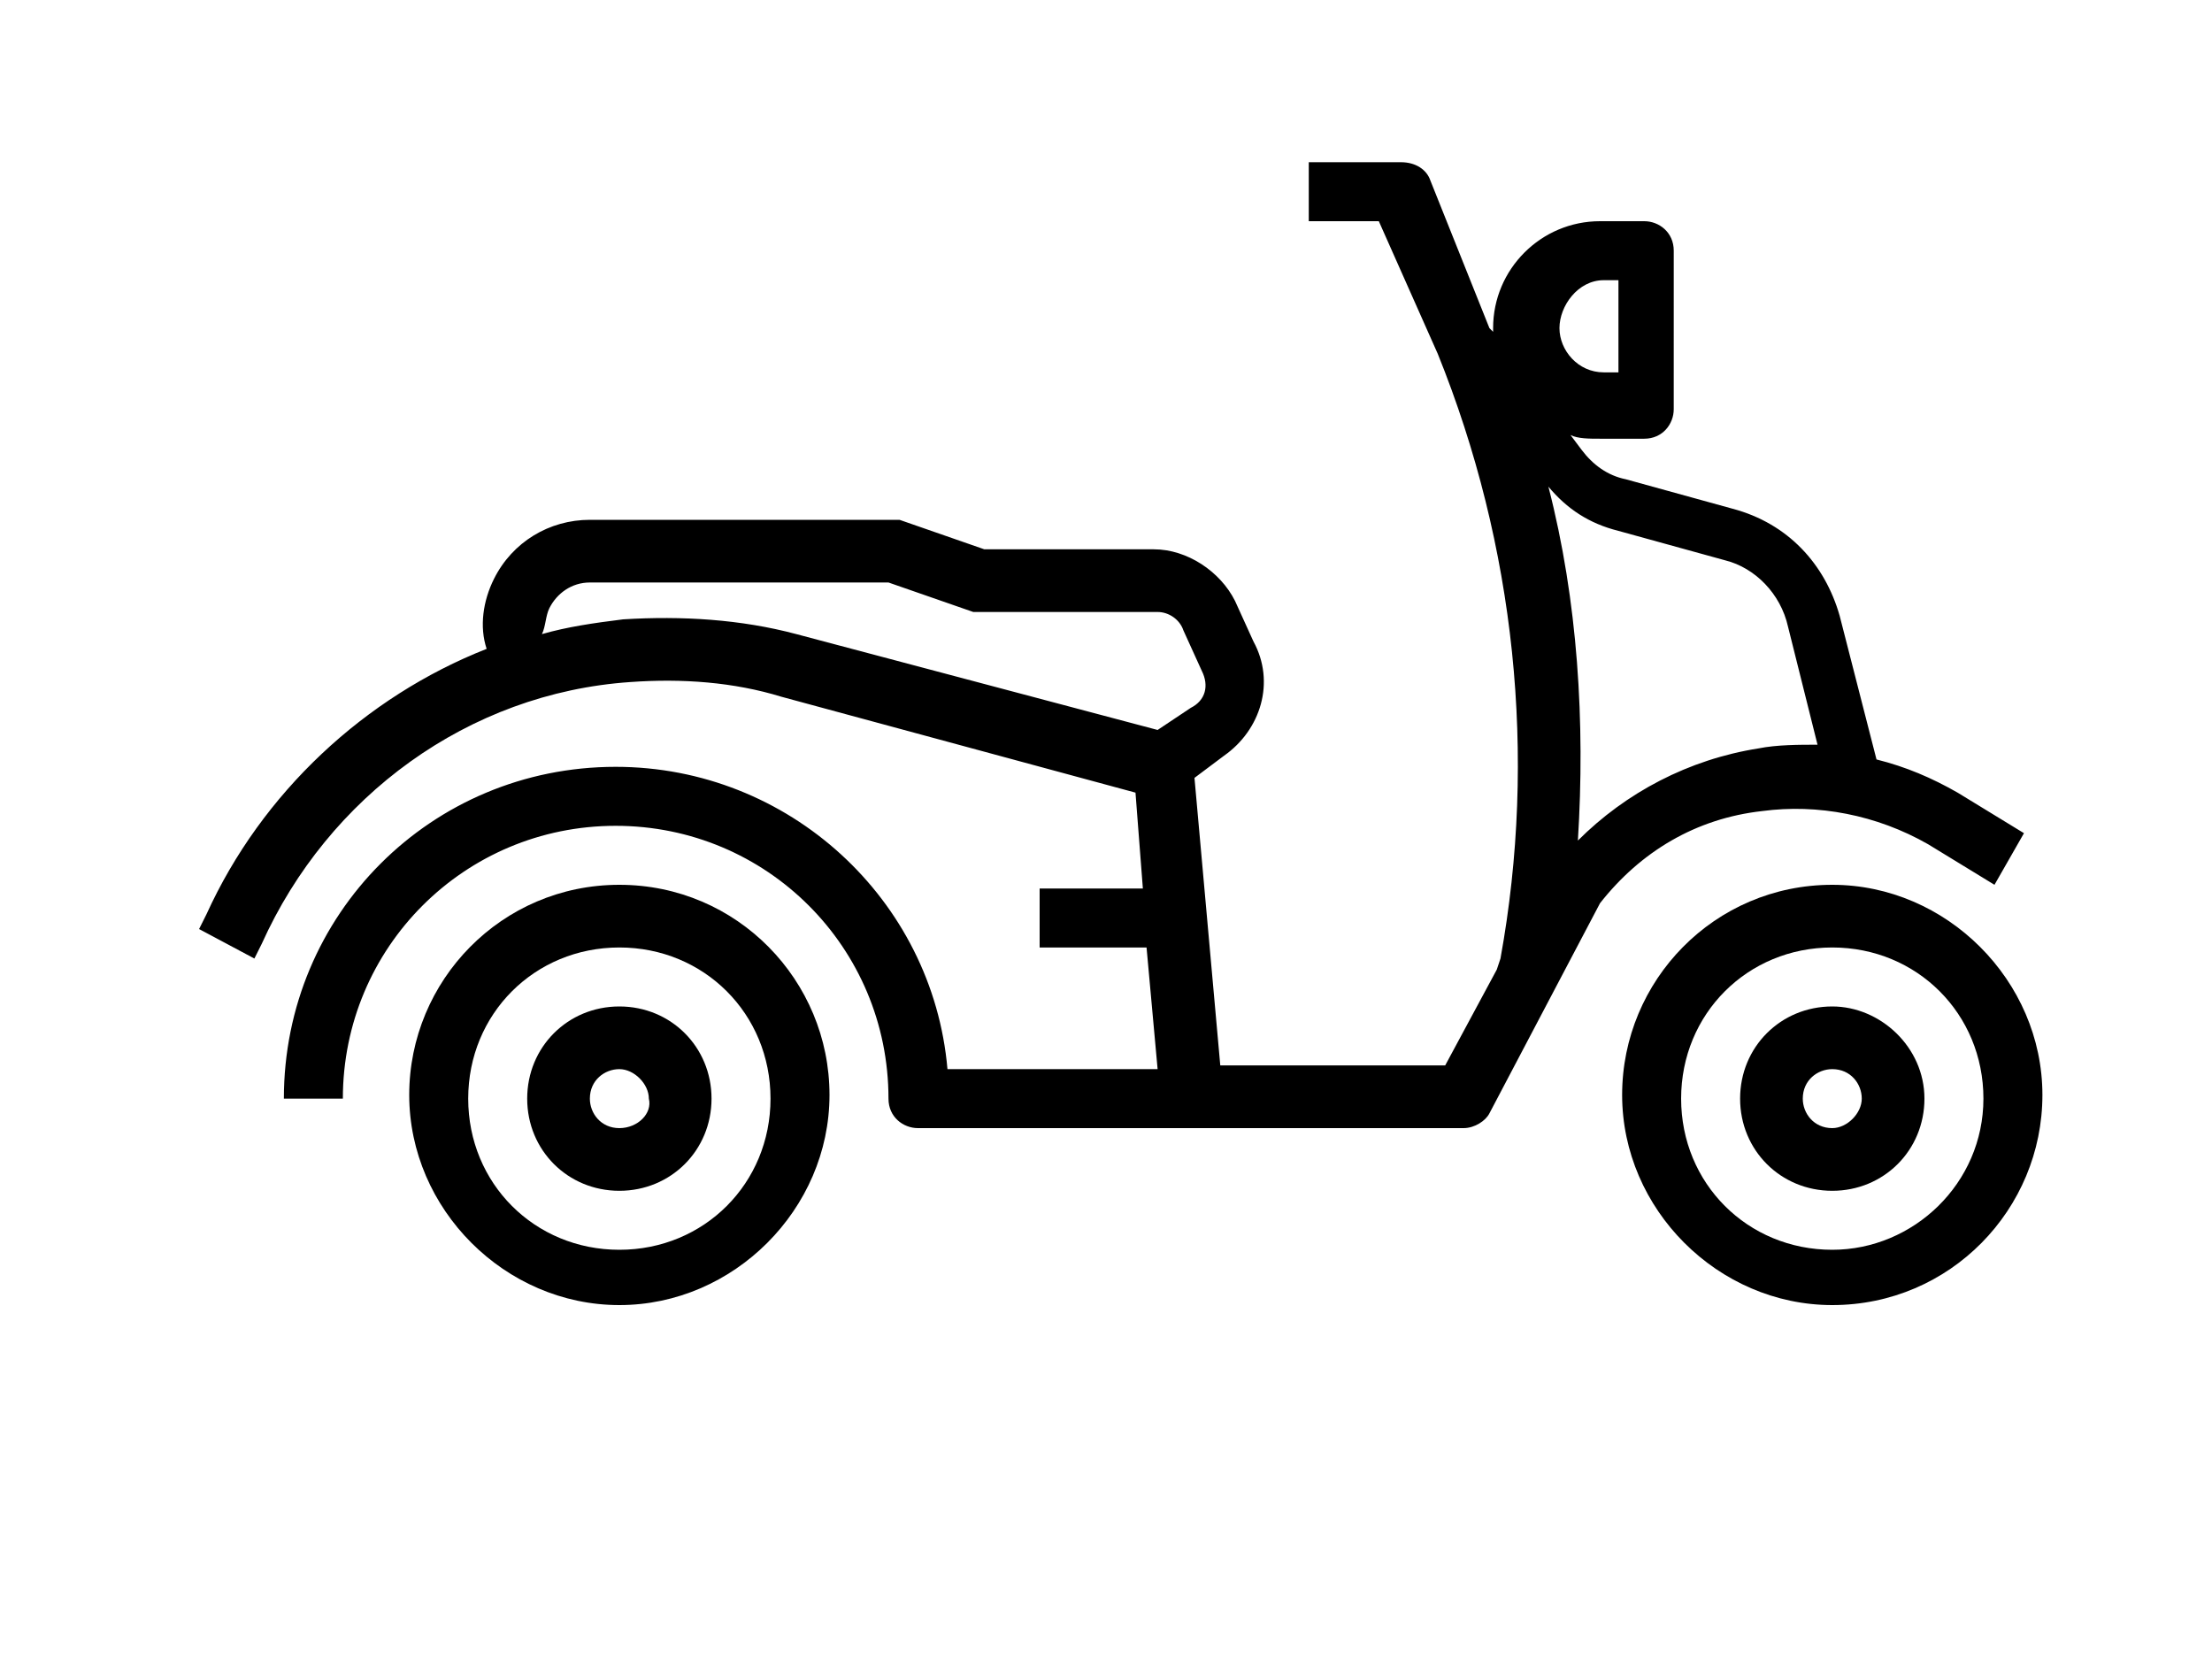
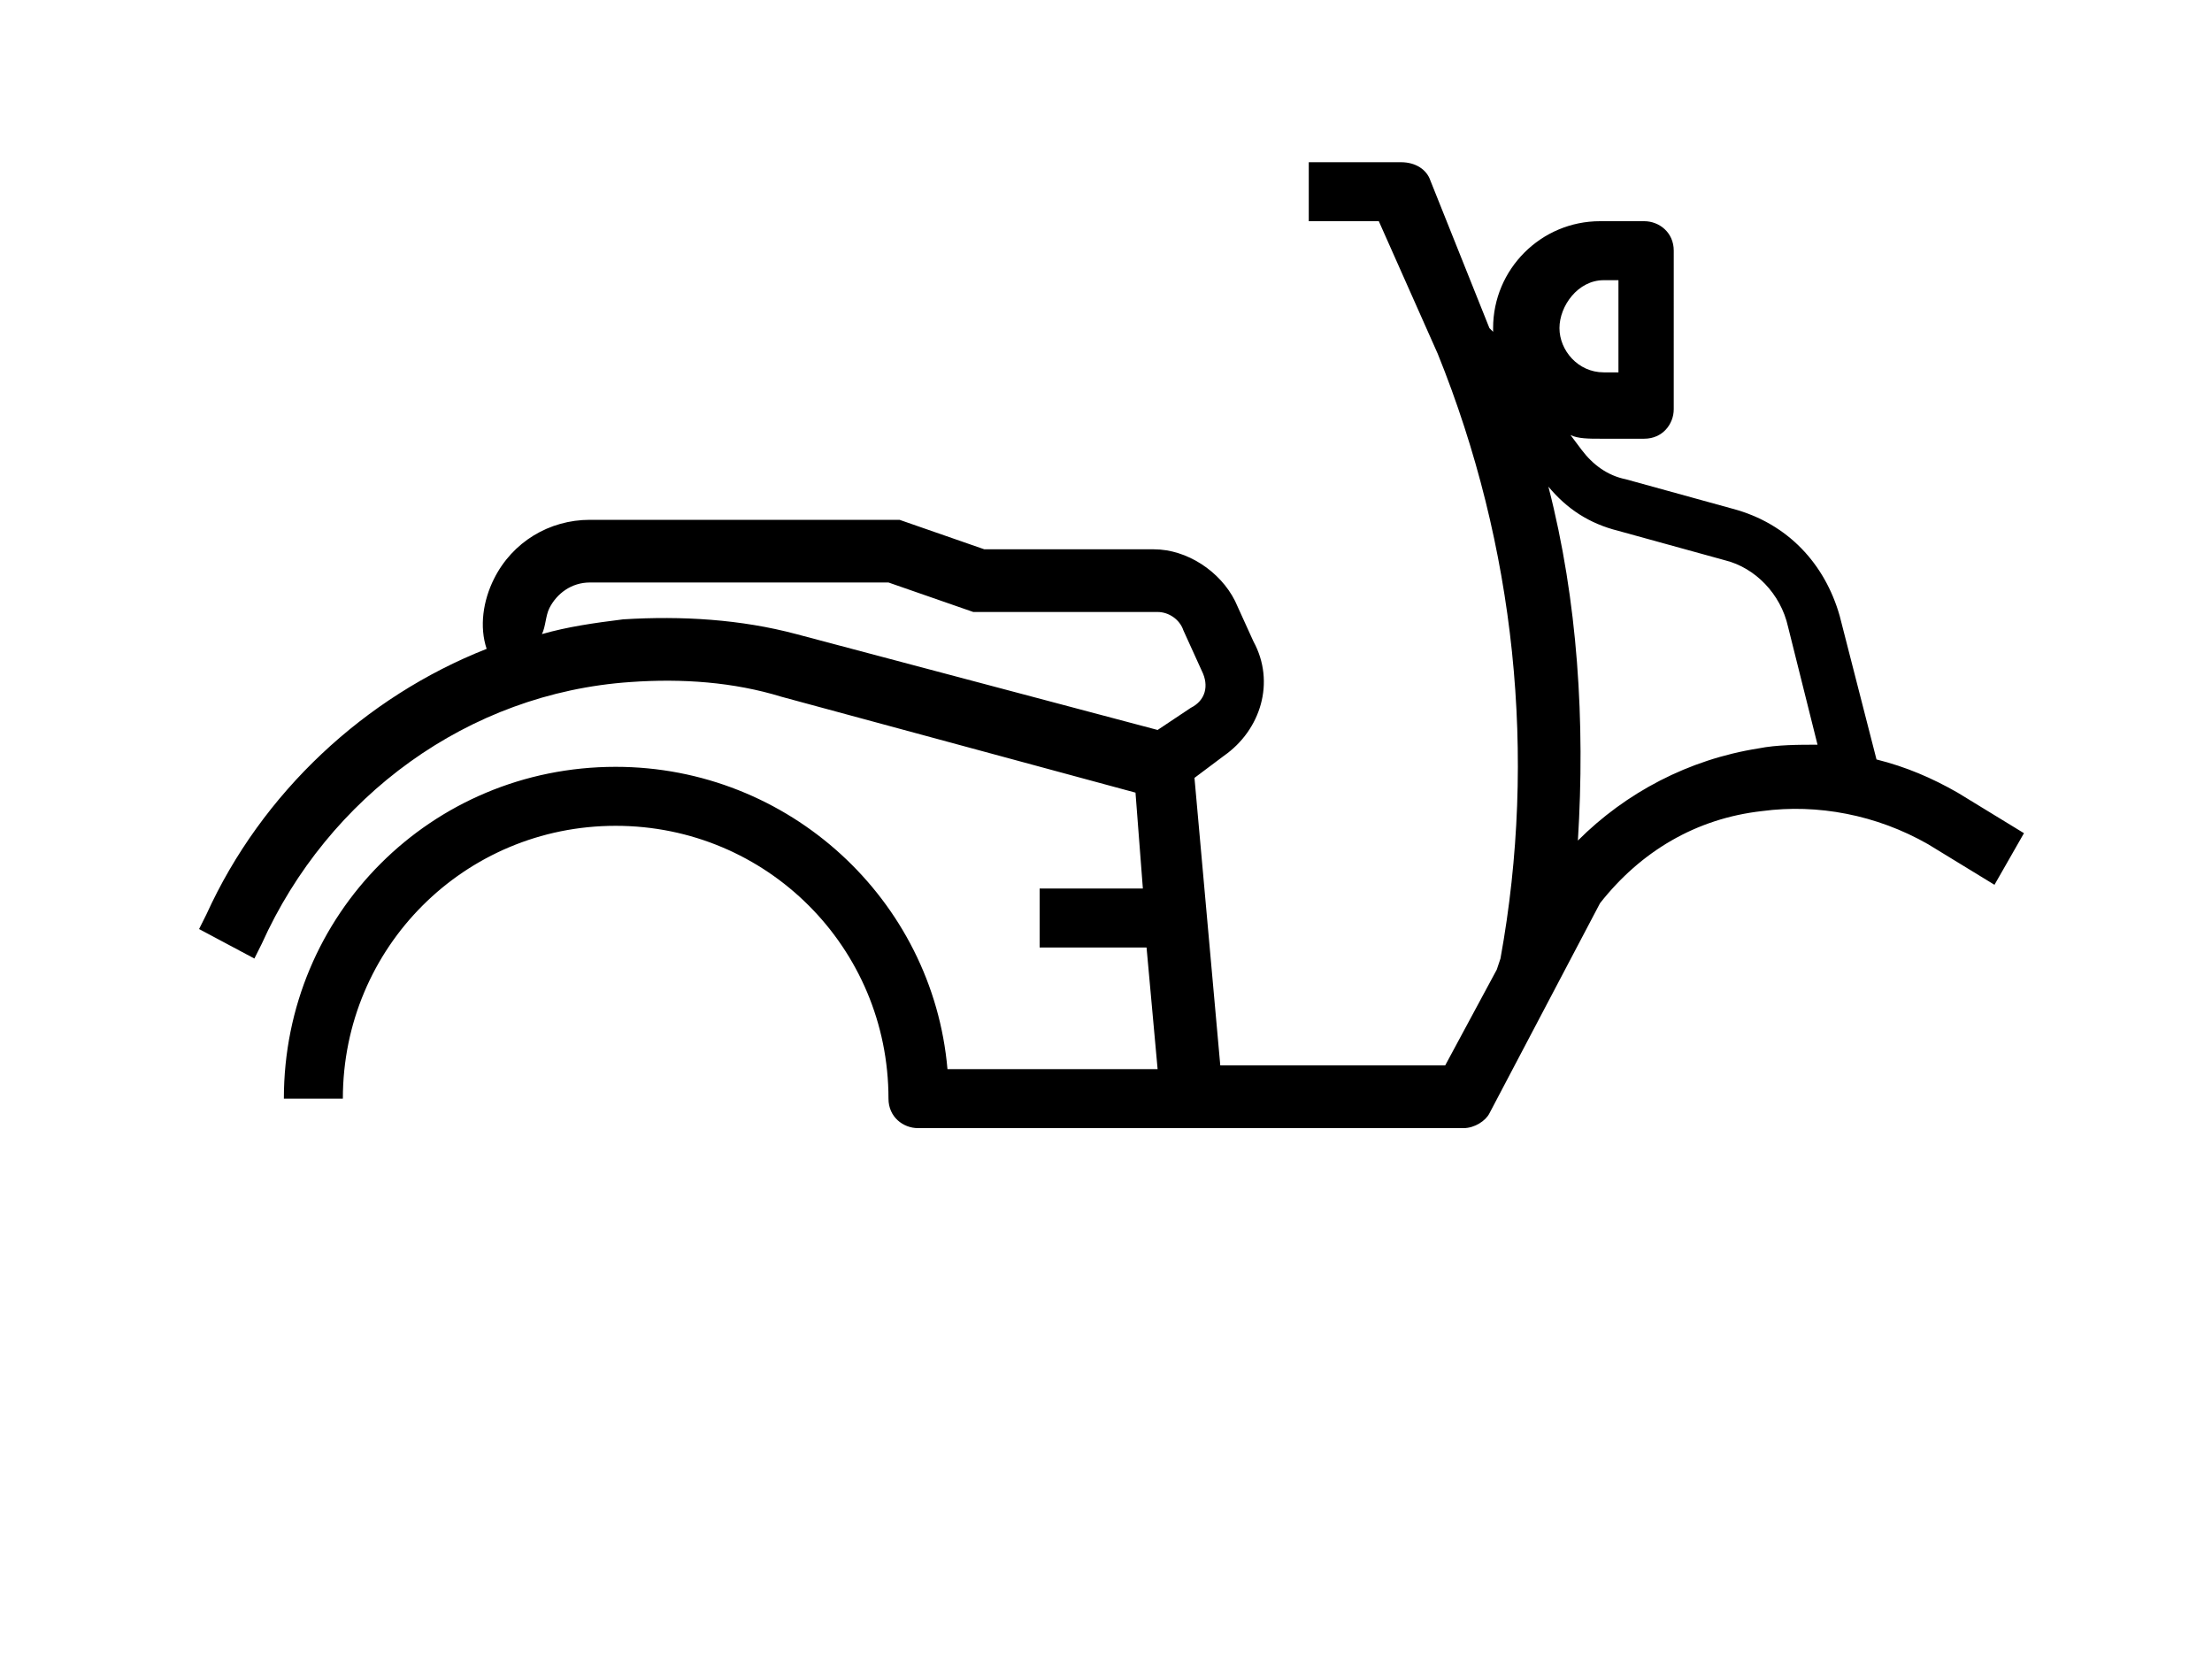
<svg xmlns="http://www.w3.org/2000/svg" version="1.1" id="Calque_1" x="0px" y="0px" viewBox="0 0 60 45" style="enable-background:new 0 0 60 45;" xml:space="preserve">
  <g>
-     <path d="M49.7,24c-3.2,0-5.7,2.6-5.7,5.7s2.6,5.7,5.7,5.7c3.2,0,5.7-2.6,5.7-5.7S52.8,24,49.7,24z M49.7,33.9 c-2.3,0-4.1-1.8-4.1-4.1s1.8-4.1,4.1-4.1c2.3,0,4.1,1.8,4.1,4.1S51.9,33.9,49.7,33.9z" />
-     <path d="M49.7,27.3c-1.4,0-2.5,1.1-2.5,2.5s1.1,2.5,2.5,2.5s2.5-1.1,2.5-2.5S51,27.3,49.7,27.3z M49.7,30.6c-0.5,0-0.8-0.4-0.8-0.8 c0-0.5,0.4-0.8,0.8-0.8c0.5,0,0.8,0.4,0.8,0.8C50.5,30.2,50.1,30.6,49.7,30.6z" />
-     <path d="M16.8,24c-3.2,0-5.7,2.6-5.7,5.7s2.6,5.7,5.7,5.7s5.7-2.6,5.7-5.7S20,24,16.8,24z M16.8,33.9c-2.3,0-4.1-1.8-4.1-4.1 s1.8-4.1,4.1-4.1s4.1,1.8,4.1,4.1S19.1,33.9,16.8,33.9z" />
-     <path d="M16.8,27.3c-1.4,0-2.5,1.1-2.5,2.5s1.1,2.5,2.5,2.5s2.5-1.1,2.5-2.5S18.2,27.3,16.8,27.3z M16.8,30.6 c-0.5,0-0.8-0.4-0.8-0.8c0-0.5,0.4-0.8,0.8-0.8s0.8,0.4,0.8,0.8C17.7,30.2,17.3,30.6,16.8,30.6z" />
    <path d="M7.1,25.6c1.8-4,5.6-6.8,10-7.1c1.4-0.1,2.8,0,4.1,0.4l9.6,2.6l0.2,2.6h-2.8v1.6h2.9l0.3,3.3h-5.7c-0.4-4.6-4.3-8.2-9-8.2 c-5,0-9,4-9,9h1.6c0-4.1,3.3-7.4,7.4-7.4c4.1,0,7.4,3.3,7.4,7.4c0,0.5,0.4,0.8,0.8,0.8h7.4h7.4c0.3,0,0.6-0.2,0.7-0.4l3-5.7 c1.1-1.4,2.6-2.3,4.4-2.5c1.5-0.2,3.1,0.1,4.5,0.9l1.8,1.1l0.8-1.4l-1.8-1.1c-0.7-0.4-1.4-0.7-2.2-0.9l-1-3.9 c-0.4-1.4-1.4-2.5-2.9-2.9l-2.9-0.8c-0.5-0.1-0.9-0.4-1.2-0.8l-0.3-0.4c0.2,0.1,0.5,0.1,0.8,0.1h1.2c0.5,0,0.8-0.4,0.8-0.8V6.8 c0-0.5-0.4-0.8-0.8-0.8h-1.2c-1.6,0-2.9,1.3-2.9,2.9c0,0,0,0.1,0,0.1l-0.1-0.1l-1.6-4c-0.1-0.3-0.4-0.5-0.8-0.5h-2.5V6h1.9L39,9.6 c2.1,5.2,2.7,10.9,1.7,16.4l-0.1,0.3l0,0l-1.4,2.6h-6.1l-0.7-7.8l0.8-0.6c1-0.7,1.4-2,0.8-3.1l-0.5-1.1c-0.4-0.8-1.3-1.4-2.2-1.4 h-4.6l-2.3-0.8c-0.1,0-0.2,0-0.3,0H16c-1.1,0-2.1,0.6-2.6,1.6c-0.3,0.6-0.4,1.3-0.2,1.9c-3.3,1.3-6.1,3.9-7.6,7.2l-0.2,0.4L6.9,26 L7.1,25.6z M43.5,7.6h0.4v2.5h-0.4c-0.7,0-1.2-0.6-1.2-1.2S42.8,7.6,43.5,7.6z M43.9,14.4l2.9,0.8c0.8,0.2,1.5,0.9,1.7,1.8l0.8,3.2 c-0.5,0-1.1,0-1.6,0.1c-1.9,0.3-3.6,1.2-4.9,2.5c0.2-3.2,0-6.5-0.8-9.6C42.5,13.8,43.1,14.2,43.9,14.4z M14.9,16.5 c0.2-0.4,0.6-0.7,1.1-0.7h8.1l2.3,0.8c0.1,0,0.2,0,0.3,0h4.7c0.3,0,0.6,0.2,0.7,0.5l0.5,1.1c0.2,0.4,0.1,0.8-0.3,1l-0.9,0.6 l-9.8-2.6c-1.5-0.4-3.1-0.5-4.7-0.4c-0.8,0.1-1.5,0.2-2.2,0.4C14.8,17,14.8,16.7,14.9,16.5z" />
  </g>
</svg>